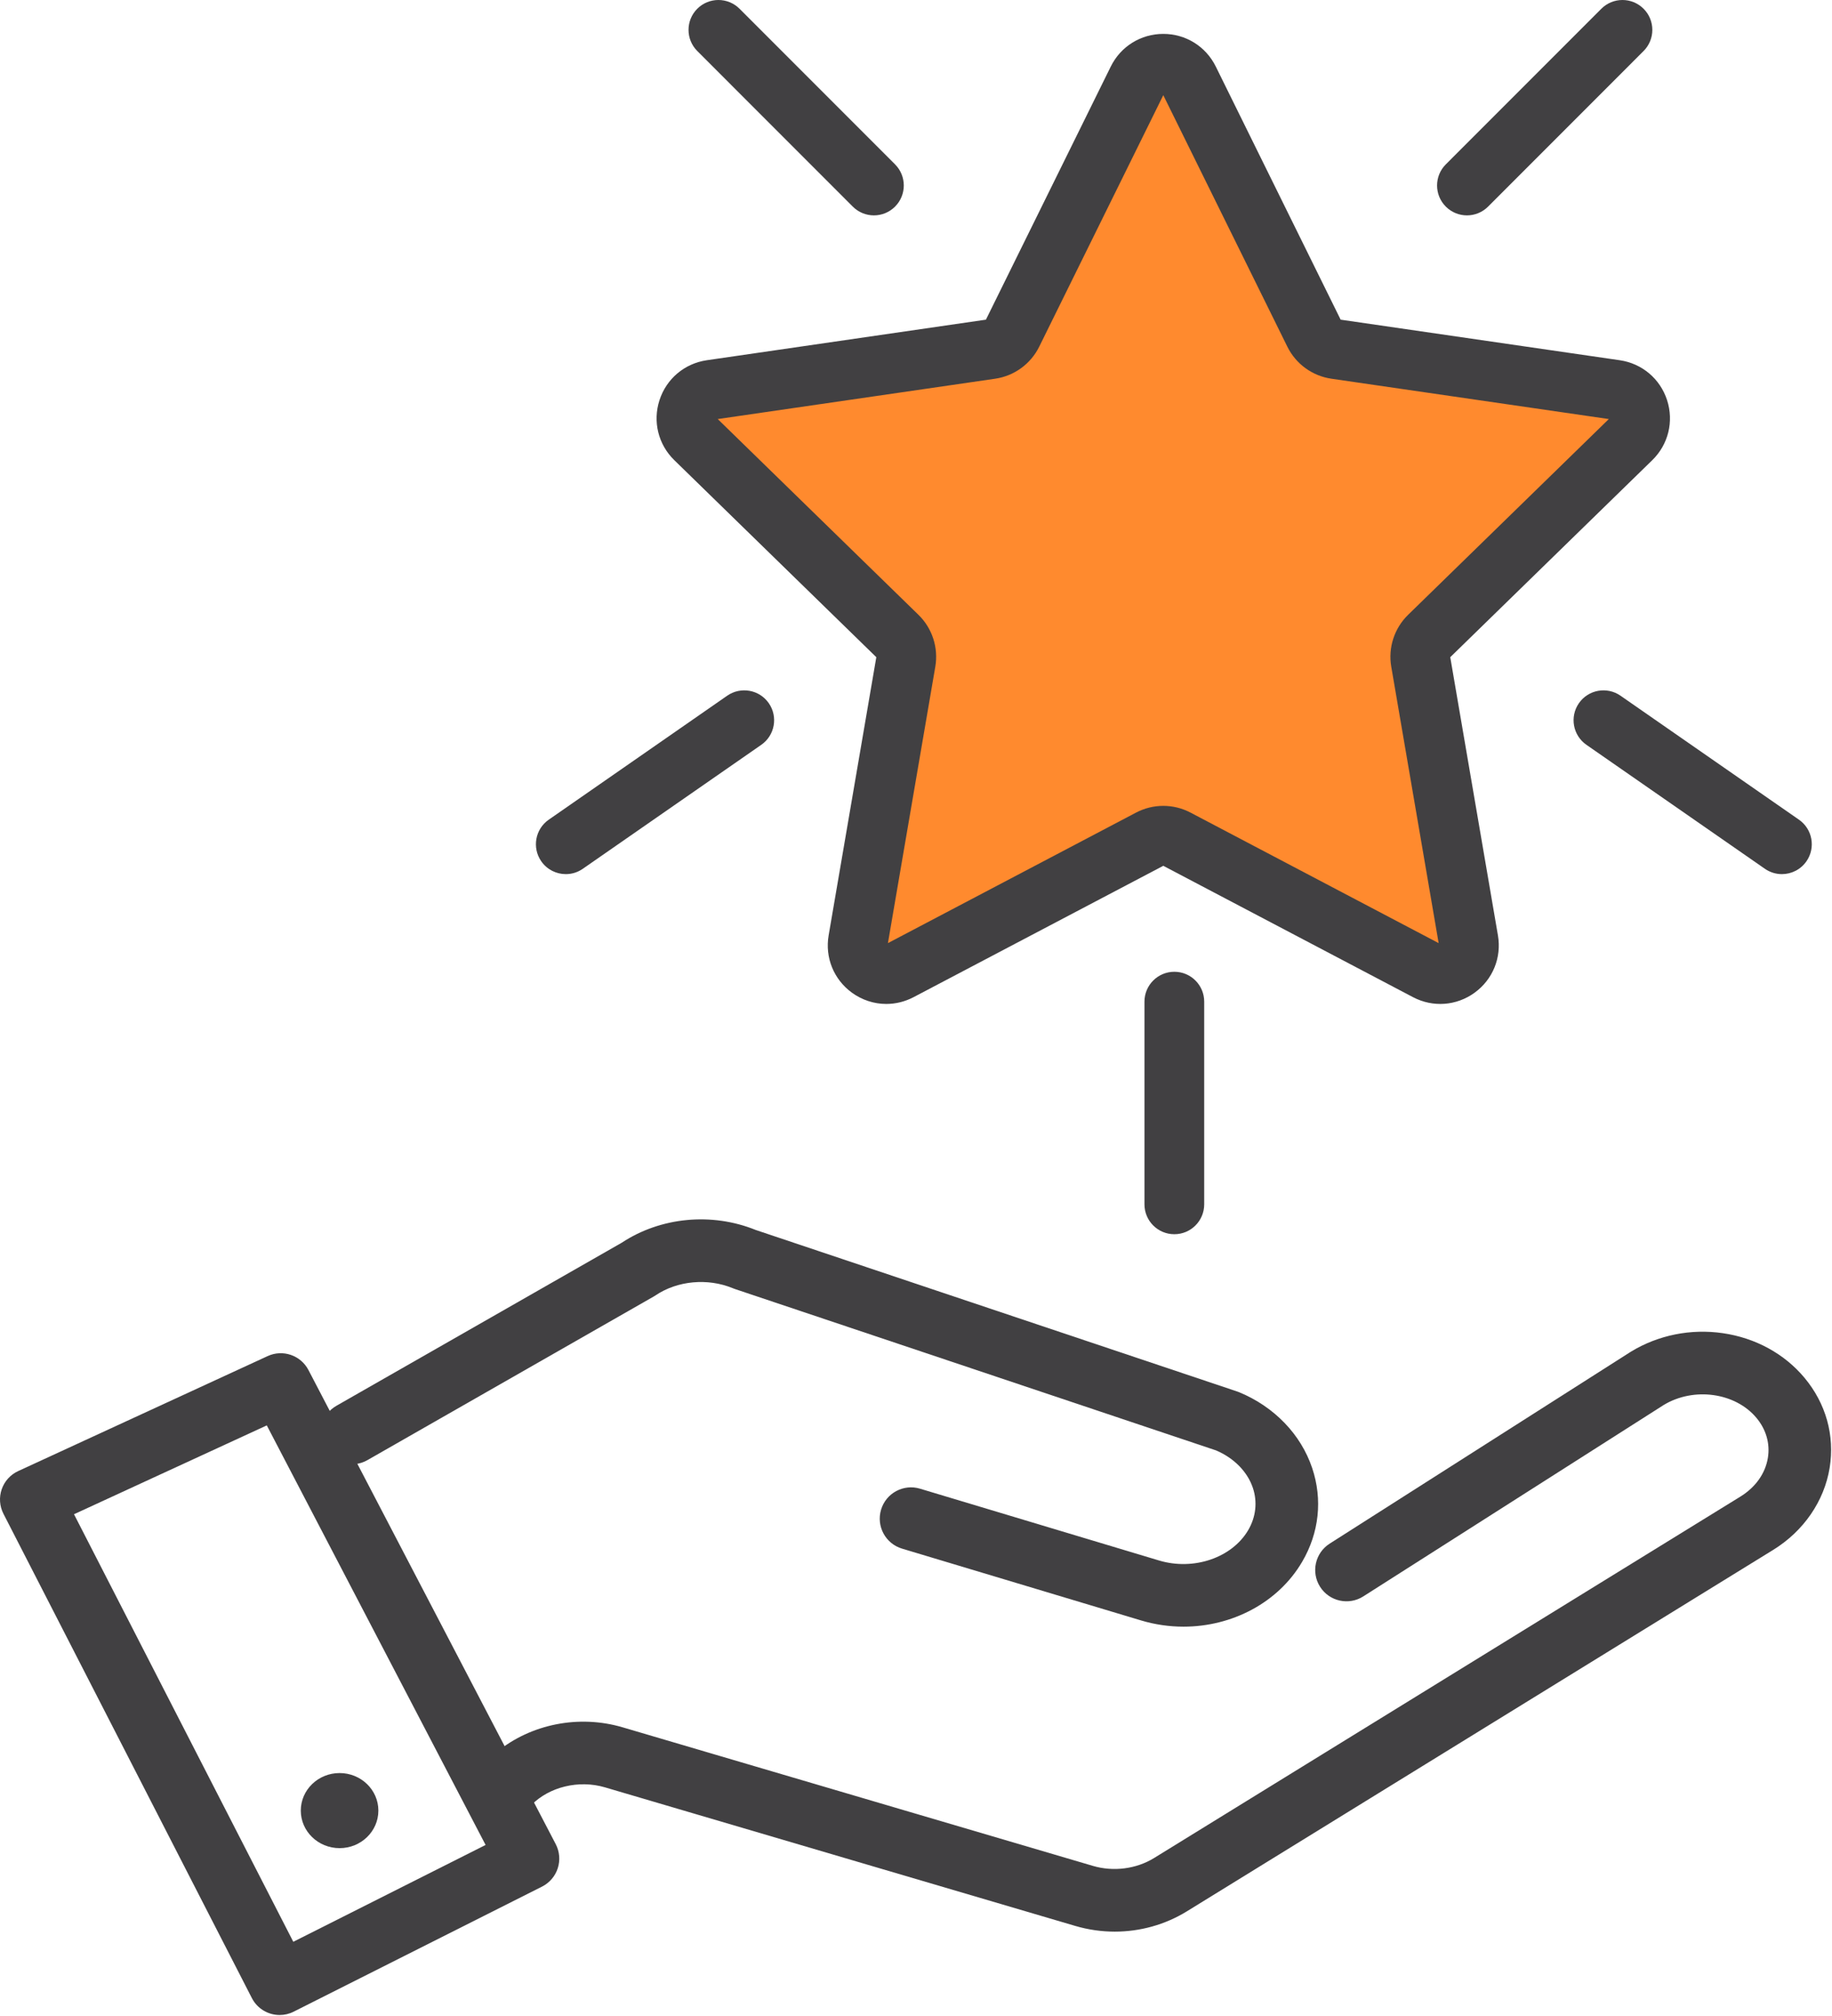
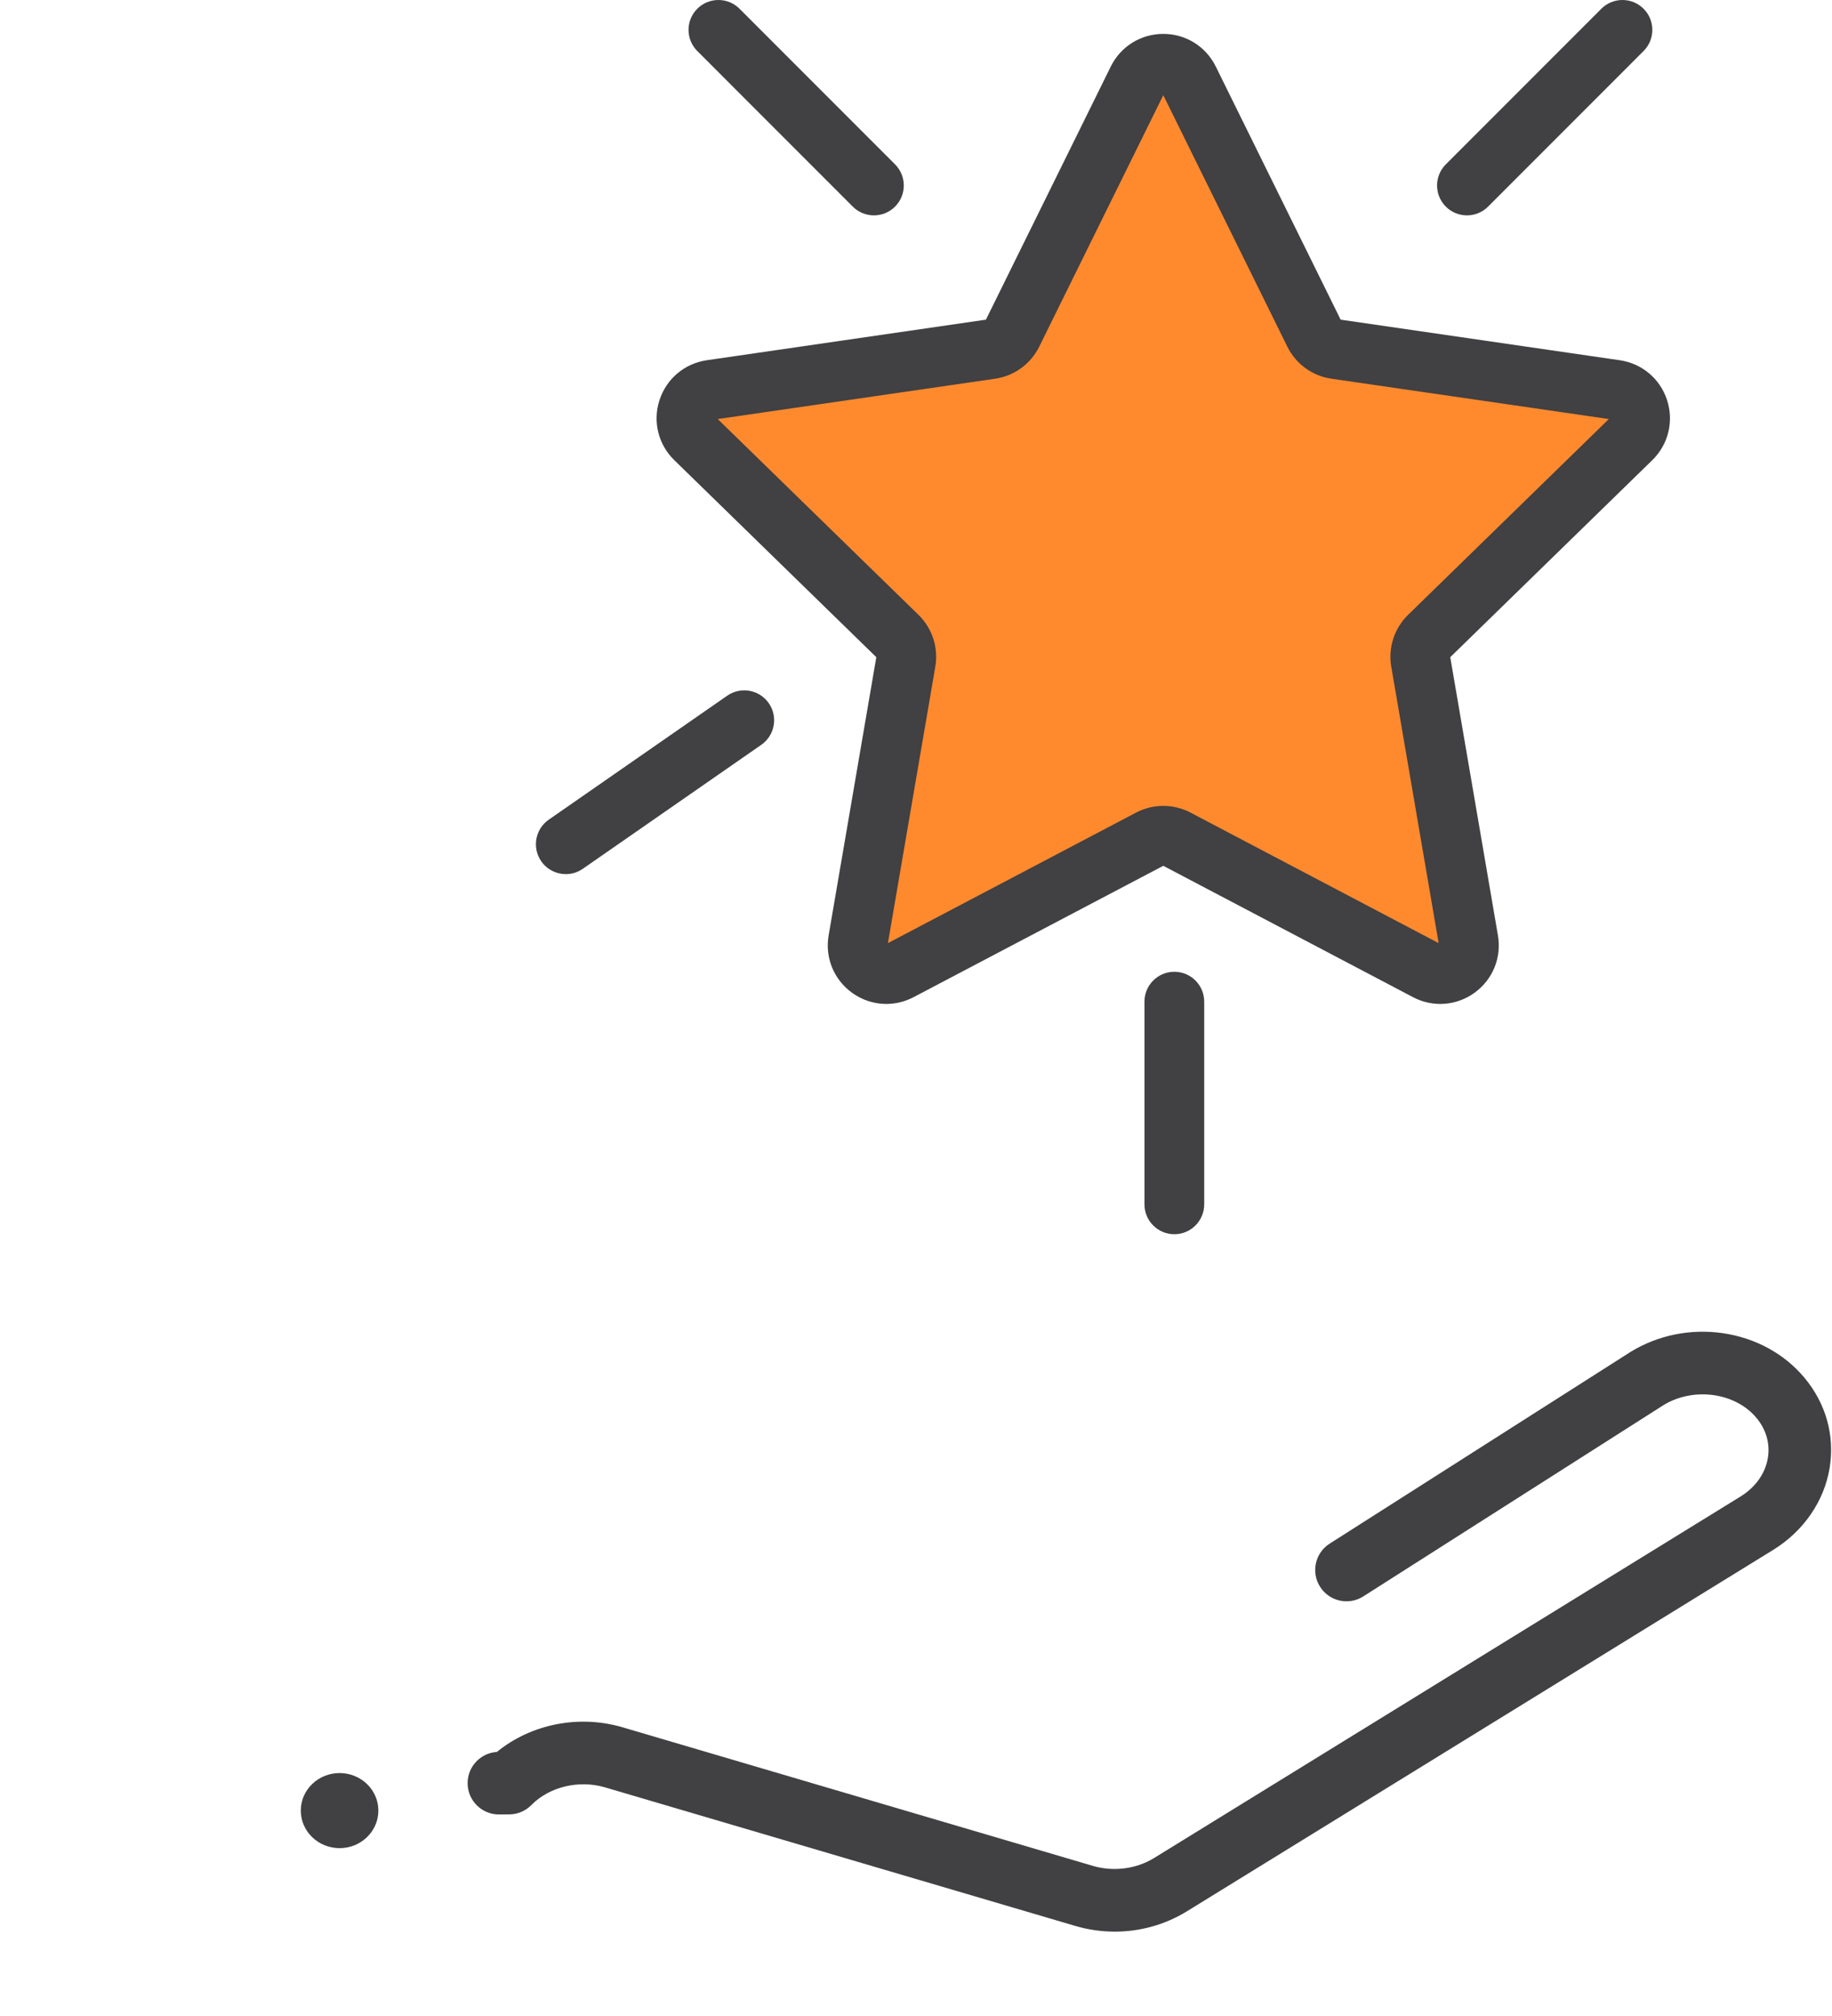
<svg xmlns="http://www.w3.org/2000/svg" width="1228" height="1351" viewBox="0 0 1228 1351" fill="none">
-   <path d="M793.309 1089.93C783.856 1089.93 774.255 1088.57 764.845 1085.75L604.642 1037.64C593.552 1034.31 587.259 1022.62 590.591 1011.52C593.923 1000.44 605.61 994.148 616.692 997.48L776.907 1045.59C800.091 1052.55 825.782 1043.81 836.673 1025.26C841.852 1016.43 842.962 1006.39 839.813 996.968C836.173 986.136 827.231 977.015 815.22 971.863L492.552 863.668C492.102 863.508 491.653 863.347 491.204 863.156C474.411 856.207 454.099 858.074 439.47 867.918C439.048 868.207 438.606 868.476 438.169 868.726L246.27 978.355C236.22 984.105 223.419 980.605 217.669 970.554C211.927 960.492 215.419 947.687 225.481 941.945L416.747 832.679C442.817 815.465 477.071 812.203 506.524 824.117L829.29 932.355C829.743 932.504 830.2 932.676 830.642 932.855C854.173 942.597 871.993 961.109 879.556 983.636C886.638 1004.72 884.247 1027.05 872.825 1046.49C856.763 1073.86 825.872 1089.93 793.309 1089.93Z" fill="#414042" />
  <path d="M747.234 1294.27C738.371 1294.27 729.462 1293.01 720.77 1290.45L405.466 1197.58C388.013 1192.45 368.223 1197.21 356.191 1209.44C352.289 1213.41 346.962 1215.67 341.388 1215.72L334.559 1215.76H334.407C322.899 1215.76 313.528 1206.47 313.446 1194.94C313.368 1183.77 322.047 1174.56 333.066 1173.87C355.879 1155.22 387.974 1148.72 417.306 1157.36L732.614 1250.23C746.345 1254.27 761.656 1252.3 773.586 1244.95L1166.57 1002.8C1176.77 996.508 1183.33 987.258 1185.03 976.754C1186.57 967.281 1183.84 957.781 1177.33 950C1163.17 933.062 1135.35 929.215 1115.23 941.375L913.809 1069.66C904.048 1075.88 891.087 1073 884.868 1063.23C878.645 1053.47 881.524 1040.51 891.286 1034.29L1092.89 905.886C1093 905.808 1093.13 905.738 1093.23 905.668C1111.47 894.554 1133.35 890.152 1154.86 893.285C1176.66 896.457 1196.06 907.039 1209.49 923.09C1223.93 940.355 1229.93 961.8 1226.43 983.476C1222.79 1005.85 1208.98 1025.91 1188.56 1038.5L795.579 1280.66C780.977 1289.65 764.203 1294.27 747.234 1294.27Z" fill="#414042" />
-   <path d="M49.602 1014.6L196.599 1301.08L325.497 1236.19L178.825 955.07L49.602 1014.6ZM187.458 1350.14C179.845 1350.14 172.505 1345.98 168.794 1338.73L2.309 1014.29C-0.288 1009.2 -0.722 1003.27 1.149 997.871C3.009 992.468 7.001 988.066 12.192 985.676L179.407 908.636C189.556 903.957 201.587 908.078 206.759 917.98L372.513 1235.66C375.102 1240.63 375.602 1246.44 373.872 1251.78C372.153 1257.13 368.36 1261.55 363.352 1264.09L196.868 1347.89C193.849 1349.41 190.626 1350.14 187.458 1350.14Z" fill="#414042" />
  <path d="M253.622 1213.17C253.622 1227.07 241.98 1238.33 227.629 1238.33C213.266 1238.33 201.625 1227.07 201.625 1213.17C201.625 1199.28 213.266 1188.02 227.629 1188.02C241.98 1188.02 253.622 1199.28 253.622 1213.17Z" fill="#414042" />
  <path d="M585.79 144.312C580.669 144.312 575.539 142.351 571.629 138.441L467.392 34.183C459.571 26.363 459.571 13.679 467.392 5.859C475.212 -1.953 487.891 -1.953 495.711 5.859L599.95 110.125C607.77 117.945 607.77 130.617 599.95 138.441C596.04 142.351 590.923 144.312 585.79 144.312Z" fill="#414042" />
  <path d="M983.306 144.312C978.185 144.312 973.056 142.351 969.142 138.441C961.321 130.617 961.321 117.945 969.142 110.125L1073.39 5.859C1081.21 -1.953 1093.88 -1.953 1101.7 5.859C1109.52 13.679 1109.52 26.363 1101.7 34.183L997.466 138.441C993.556 142.351 988.427 144.312 983.306 144.312Z" fill="#414042" />
-   <path d="M1194.41 585.699C1190.47 585.699 1186.49 584.539 1183.01 582.117L1063.38 499.047C1054.3 492.738 1052.05 480.261 1058.35 471.172C1064.66 462.09 1077.14 459.84 1086.22 466.14L1205.85 549.218C1214.93 555.523 1217.18 568.004 1210.88 577.086C1206.99 582.687 1200.75 585.699 1194.41 585.699Z" fill="#414042" />
  <path d="M379.273 585.699C372.93 585.699 366.692 582.687 362.802 577.086C356.501 568.004 358.75 555.523 367.832 549.218L487.461 466.14C496.551 459.84 509.023 462.09 515.332 471.172C521.633 480.261 519.383 492.738 510.305 499.047L390.672 582.117C387.191 584.539 383.211 585.699 379.273 585.699Z" fill="#414042" />
  <path d="M787.168 826.976C776.105 826.976 767.138 818.015 767.138 806.953V671.148C767.138 660.086 776.105 651.125 787.168 651.125C798.219 651.125 807.188 660.086 807.188 671.148V806.953C807.188 818.015 798.219 826.976 787.168 826.976Z" fill="#414042" />
  <path d="M796.996 53.461L880.864 223.422C883.665 229.101 889.074 233.035 895.348 233.945L1082.88 261.199C1098.65 263.492 1104.95 282.875 1093.53 294L957.832 426.3C953.301 430.722 951.231 437.082 952.302 443.324L984.332 630.129C987.035 645.843 970.543 657.816 956.441 650.406L788.696 562.203C783.099 559.254 776.406 559.254 770.805 562.203L603.071 650.406C588.962 657.816 572.476 645.843 575.168 630.129L607.203 443.324C608.269 437.082 606.211 430.722 601.672 426.3L465.969 294C454.558 282.875 460.859 263.492 476.629 261.199L664.168 233.945C670.426 233.035 675.848 229.101 678.648 223.422L762.516 53.461C769.566 39.164 789.945 39.164 796.996 53.461Z" fill="#FF8A2E" />
  <path d="M779.759 539.968C786.028 539.968 792.297 541.468 798.019 544.48L964.332 631.929L932.571 446.707C930.38 433.972 934.609 420.98 943.859 411.957L1078.4 280.785L892.466 253.758C879.677 251.906 868.625 243.875 862.914 232.281L779.759 63.773L696.598 232.281C690.879 243.875 679.828 251.906 667.047 253.758L481.101 280.785L615.652 411.957C624.902 420.98 629.125 433.972 626.941 446.707L595.18 631.929L761.484 544.48C767.207 541.468 773.485 539.968 779.759 539.968ZM594.082 672.679C585.98 672.679 577.93 670.14 571.047 665.14C558.879 656.297 552.887 641.582 555.437 626.738L587.398 440.343L451.996 308.34C441.219 297.84 437.418 282.414 442.066 268.101C446.719 253.777 458.859 243.547 473.75 241.375L660.875 214.187L744.555 44.597C751.215 31.093 764.704 22.711 779.759 22.711C794.809 22.711 808.29 31.093 814.95 44.597L898.638 214.187L1085.76 241.375C1100.65 243.547 1112.79 253.777 1117.45 268.101C1122.09 282.414 1118.29 297.84 1107.52 308.34L972.114 440.343L1004.07 626.738C1006.62 641.582 1000.64 656.297 988.453 665.14C976.281 673.992 960.441 675.133 947.121 668.129L779.759 580.129L612.391 668.129C606.59 671.179 600.32 672.679 594.082 672.679Z" fill="#414042" />
</svg>